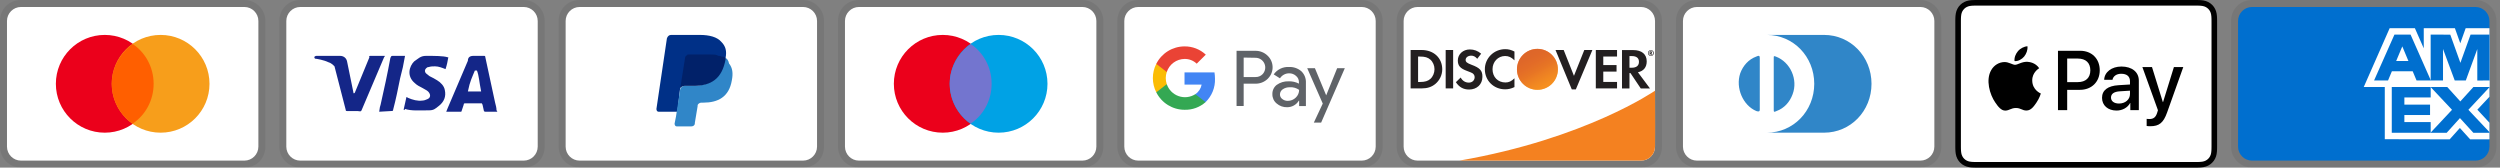
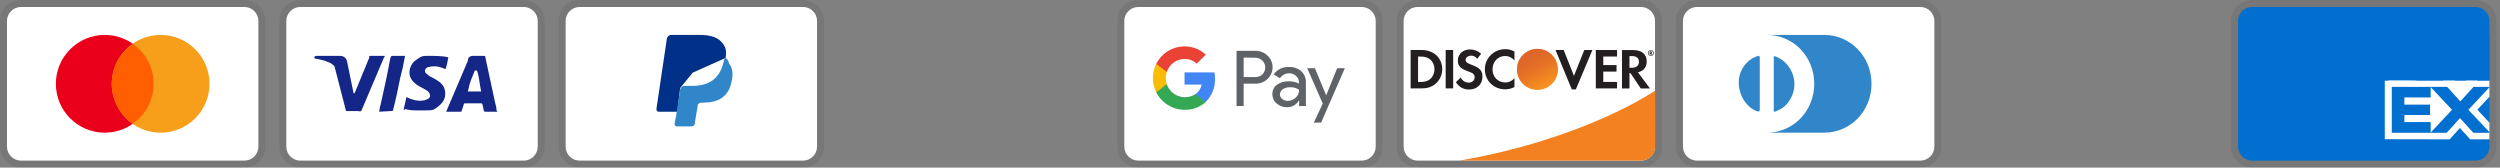
<svg xmlns="http://www.w3.org/2000/svg" width="358" height="24" viewBox="0 0 358 24" fill="none">
  <rect x="0" y="0" width="358" height="24" fill="#808080" stroke="none" />
  <g clip-path="url(#clip0_69_105)">
    <path opacity="0.07" d="M35 0H3C1.3 0 0 1.3 0 3V21C0 22.7 1.4 24 3 24H35C36.7 24 38 22.7 38 21V3C38 1.3 36.6 0 35 0Z" fill="black" />
    <path d="M35 1C36.1 1 37 1.9 37 3V21C37 22.1 36.1 23 35 23H3C1.9 23 1 22.1 1 21V3C1 1.9 1.9 1 3 1H35Z" fill="white" />
    <path d="M15 19C18.866 19 22 15.866 22 12C22 8.134 18.866 5 15 5C11.134 5 8 8.134 8 12C8 15.866 11.134 19 15 19Z" fill="#EB001B" />
    <path d="M23 19C26.866 19 30 15.866 30 12C30 8.134 26.866 5 23 5C19.134 5 16 8.134 16 12C16 15.866 19.134 19 23 19Z" fill="#F79E1B" />
    <path d="M22 12C22 9.6 20.8 7.5 19 6.3C17.2 7.6 16 9.7 16 12C16 14.3 17.2 16.5 19 17.7C20.8 16.5 22 14.4 22 12Z" fill="#FF5F00" />
  </g>
  <g clip-path="url(#clip1_69_105)">
    <path opacity="0.07" d="M75 0H43C41.3 0 40 1.3 40 3V21C40 22.7 41.4 24 43 24H75C76.7 24 78 22.7 78 21V3C78 1.3 76.6 0 75 0Z" fill="black" />
    <path d="M75 1C76.1 1 77 1.9 77 3V21C77 22.1 76.1 23 75 23H43C41.9 23 41 22.1 41 21V3C41 1.9 41.9 1 43 1H75Z" fill="white" />
    <path d="M68.3 10.1H68C67.6 11.1 67.3 11.6 67 13.1H68.9C68.6 11.6 68.6 10.9 68.3 10.1ZM71.2 16H69.5C69.4 16 69.4 16 69.3 15.9L69.1 15L69 14.8H66.6C66.5 14.8 66.4 14.8 66.4 15L66.1 15.9C66.1 16 66 16 66 16H63.9L64.1 15.5L67 8.7C67 8.2 67.3 8 67.8 8H69.3C69.4 8 69.5 8 69.5 8.2L70.9 14.7C71 15.1 71.1 15.4 71.1 15.8C71.2 15.9 71.2 15.9 71.2 16ZM57.8 15.7L58.2 13.9C58.3 13.9 58.4 14 58.4 14C59.1 14.3 59.8 14.5 60.5 14.4C60.7 14.4 61 14.3 61.2 14.2C61.7 14 61.7 13.5 61.3 13.1C61.1 12.9 60.8 12.8 60.5 12.6C60.1 12.4 59.7 12.2 59.4 11.9C58.2 10.9 58.6 9.5 59.3 8.8C59.9 8.4 60.2 8 61 8C62.2 8 63.5 8 64.1 8.2H64.2C64.1 8.8 64 9.3 63.8 9.9C63.3 9.7 62.8 9.5 62.3 9.5C62 9.5 61.7 9.5 61.4 9.6C61.2 9.6 61.1 9.7 61 9.8C60.8 10 60.8 10.3 61 10.5L61.5 10.9C61.9 11.1 62.3 11.3 62.6 11.5C63.1 11.8 63.6 12.3 63.7 12.9C63.9 13.8 63.6 14.6 62.8 15.2C62.3 15.6 62.1 15.8 61.4 15.8C60 15.8 58.9 15.9 58 15.6C57.9 15.8 57.9 15.8 57.8 15.7ZM54.3 16C54.4 15.3 54.4 15.3 54.5 15C55 12.8 55.5 10.5 55.9 8.3C56 8.1 56 8 56.2 8H58C57.8 9.2 57.6 10.1 57.3 11.2C57 12.7 56.7 14.2 56.3 15.7C56.3 15.9 56.2 15.9 56 15.9M45 8.2C45 8.1 45.2 8 45.3 8H48.7C49.2 8 49.6 8.3 49.7 8.8L50.6 13.2C50.6 13.3 50.6 13.3 50.7 13.4C50.7 13.3 50.8 13.3 50.8 13.3L52.9 8.2C52.8 8.1 52.9 8 53 8H55.1C55.1 8.1 55.1 8.1 55 8.2L51.9 15.5C51.8 15.7 51.8 15.8 51.7 15.9C51.6 16 51.4 15.9 51.2 15.9H49.7C49.6 15.9 49.5 15.9 49.5 15.7L47.9 9.5C47.7 9.3 47.4 9 47 8.9C46.4 8.6 45.3 8.4 45.1 8.4L45 8.2Z" fill="#142688" />
  </g>
  <g clip-path="url(#clip2_69_105)">
    <path opacity="0.07" d="M115 0H83C81.3 0 80 1.3 80 3V21C80 22.7 81.4 24 83 24H115C116.7 24 118 22.7 118 21V3C118 1.3 116.6 0 115 0Z" fill="black" />
    <path d="M115 1C116.1 1 117 1.9 117 3V21C117 22.1 116.1 23 115 23H83C81.9 23 81 22.1 81 21V3C81 1.9 81.9 1 83 1H115Z" fill="white" />
    <path d="M103.9 8.3C104.1 7.3 103.9 6.6 103.3 6C102.7 5.3 101.6 5 100.2 5H96.1C95.8 5 95.6 5.2 95.5 5.5L94 15.6C94 15.8 94.1 16 94.3 16H97L97.4 12.6L99.2 10.4L103.9 8.3Z" fill="#003087" />
    <path d="M103.9 8.3L103.7 8.5C103.2 11.3 101.5 12.3 99.1 12.3H98C97.7 12.3 97.5 12.5 97.4 12.8L96.8 16.7L96.6 17.7C96.6 17.9 96.7 18.1 96.9 18.1H99C99.3 18.1 99.5 17.9 99.5 17.7V17.6L99.9 15.2V15.1C99.9 14.9 100.2 14.7 100.4 14.7H100.7C102.8 14.7 104.4 13.9 104.8 11.5C105 10.5 104.9 9.7 104.4 9.1C104.3 8.6 104.1 8.4 103.9 8.3Z" fill="#3086C8" />
-     <path d="M103.3 8.1C103.2 8 103.1 8 103 8C102.9 8 102.8 8 102.7 7.9C102.4 7.8 102 7.8 101.6 7.8H98.6C98.5 7.8 98.4 7.8 98.4 7.9C98.2 8 98.1 8.1 98.1 8.3L97.4 12.7V12.8C97.4 12.5 97.7 12.3 98 12.3H99.3C101.8 12.3 103.4 11.3 103.9 8.5V8.3C103.8 8.2 103.6 8.1 103.4 8.1H103.3Z" fill="#012169" />
  </g>
  <g clip-path="url(#clip3_69_105)">
    <path opacity="0.07" d="M155 0H123C121.3 0 120 1.3 120 3V21C120 22.7 121.4 24 123 24H155C156.7 24 158 22.7 158 21V3C158 1.3 156.6 0 155 0Z" fill="black" />
    <path d="M155 1C156.1 1 157 1.9 157 3V21C157 22.1 156.1 23 155 23H123C121.9 23 121 22.1 121 21V3C121 1.9 121.9 1 123 1H155Z" fill="white" />
    <path d="M135 19C138.866 19 142 15.866 142 12C142 8.134 138.866 5 135 5C131.134 5 128 8.134 128 12C128 15.866 131.134 19 135 19Z" fill="#EB001B" />
-     <path d="M143 19C146.866 19 150 15.866 150 12C150 8.134 146.866 5 143 5C139.134 5 136 8.134 136 12C136 15.866 139.134 19 143 19Z" fill="#00A2E5" />
+     <path d="M143 19C146.866 19 150 15.866 150 12C150 8.134 146.866 5 143 5C136 15.866 139.134 19 143 19Z" fill="#00A2E5" />
    <path d="M142 12C142 9.6 140.8 7.5 139 6.3C137.2 7.6 136 9.7 136 12C136 14.3 137.2 16.5 139 17.7C140.8 16.5 142 14.4 142 12Z" fill="#7375CF" />
  </g>
  <g clip-path="url(#clip4_69_105)">
    <path opacity="0.07" d="M195 0H163C161.3 0 160 1.3 160 3V21C160 22.7 161.4 24 163 24H195C196.7 24 198 22.7 198 21V3C198 1.3 196.6 0 195 0Z" fill="black" />
    <path d="M195 1C196.1 1 197 1.9 197 3V21C197 22.1 196.1 23 195 23H163C161.9 23 161 22.1 161 21V3C161 1.9 161.9 1 163 1H195Z" fill="white" />
    <path d="M178.093 11.976V15.176H177.075V7.276H179.766C180.089 7.271 180.409 7.329 180.709 7.448C181.009 7.567 181.282 7.743 181.513 7.968C181.732 8.173 181.909 8.418 182.033 8.691C182.157 8.964 182.226 9.258 182.236 9.557C182.247 9.857 182.198 10.155 182.092 10.436C181.987 10.716 181.828 10.973 181.623 11.192L181.513 11.308C181.043 11.755 180.415 11.998 179.766 11.982L178.093 11.976ZM178.093 8.244V11.032H179.791C180.168 11.044 180.532 10.897 180.796 10.628C180.985 10.431 181.112 10.183 181.161 9.915C181.21 9.647 181.179 9.37 181.072 9.119C180.965 8.868 180.786 8.654 180.558 8.504C180.331 8.354 180.064 8.274 179.791 8.274L178.093 8.244ZM184.577 9.592C185.227 9.562 185.863 9.78 186.355 10.205C186.8 10.635 187.037 11.235 187.005 11.854V15.188H186.036V14.422H185.987C185.813 14.71 185.568 14.947 185.274 15.11C184.981 15.273 184.65 15.357 184.314 15.353C183.766 15.371 183.232 15.181 182.818 14.82C182.622 14.661 182.465 14.458 182.359 14.229C182.253 13.999 182.2 13.749 182.205 13.496C182.194 13.241 182.243 12.986 182.35 12.754C182.456 12.522 182.617 12.318 182.818 12.16C183.312 11.805 183.909 11.624 184.516 11.645C185.033 11.625 185.546 11.738 186.006 11.976V11.768C186.01 11.596 185.974 11.426 185.902 11.27C185.829 11.114 185.722 10.976 185.589 10.867C185.322 10.624 184.971 10.492 184.609 10.499C184.347 10.497 184.088 10.561 183.857 10.687C183.626 10.812 183.431 10.994 183.29 11.216L182.395 10.652C182.638 10.304 182.966 10.024 183.348 9.838C183.73 9.653 184.153 9.568 184.577 9.592ZM183.29 13.52C183.288 13.65 183.317 13.778 183.376 13.893C183.435 14.009 183.521 14.108 183.627 14.182C183.85 14.358 184.127 14.451 184.412 14.445C184.841 14.444 185.252 14.275 185.558 13.973C185.863 13.687 186.036 13.288 186.036 12.87C185.651 12.597 185.183 12.464 184.712 12.496C184.346 12.482 183.985 12.585 183.682 12.79C183.562 12.871 183.464 12.979 183.395 13.106C183.327 13.234 183.291 13.376 183.29 13.52ZM192.576 9.77L189.186 17.56H188.138L189.419 14.832L187.195 9.77H188.298L189.91 13.655L191.479 9.77H192.576Z" fill="#5F6368" />
    <path d="M173.986 11.284C173.986 10.976 173.962 10.668 173.913 10.364H169.623V12.111H172.074C172.024 12.388 171.919 12.653 171.764 12.889C171.609 13.125 171.409 13.327 171.174 13.484V14.618H172.638C173.083 14.187 173.433 13.668 173.665 13.094C173.897 12.519 174.007 11.903 173.986 11.284Z" fill="#4285F4" />
    <path d="M169.629 15.721C170.735 15.751 171.812 15.359 172.639 14.624L171.173 13.484C170.821 13.71 170.422 13.852 170.006 13.901C169.591 13.949 169.169 13.902 168.775 13.763C168.38 13.624 168.022 13.398 167.728 13.1C167.434 12.802 167.212 12.441 167.079 12.044H165.577V13.214C165.953 13.967 166.531 14.6 167.247 15.043C167.963 15.486 168.788 15.721 169.629 15.721Z" fill="#34A853" />
    <path d="M167.079 12.05C166.889 11.487 166.889 10.878 167.079 10.315V9.145H165.577C165.257 9.776 165.09 10.475 165.09 11.182C165.09 11.89 165.257 12.589 165.577 13.22L167.079 12.05Z" fill="#FBBC04" />
    <path d="M169.629 8.44C170.276 8.428 170.902 8.673 171.369 9.12L172.669 7.827C171.84 7.049 170.741 6.625 169.604 6.644C168.768 6.648 167.948 6.884 167.238 7.325C166.527 7.767 165.952 8.396 165.577 9.144L167.079 10.315C167.255 9.775 167.595 9.304 168.053 8.968C168.51 8.631 169.061 8.447 169.629 8.44Z" fill="#EA4335" />
  </g>
  <g clip-path="url(#clip5_69_105)">
    <path opacity="0.07" d="M235 0H203C201.3 0 200 1.3 200 3V21C200 22.7 201.4 24 203 24H235C236.7 24 238 22.7 238 21V3C238 1.3 236.6 0 235 0Z" fill="black" />
    <path d="M235 1C236.1 1 237 1.9 237 3V21C237 22.1 236.1 23 235 23H203C201.9 23 201 22.1 201 21V3C201 1.9 201.9 1 203 1H235Z" fill="white" />
    <path d="M203.57 7.16H202V12.66H203.57C204.4 12.66 205 12.46 205.53 12.03C206.16 11.51 206.53 10.73 206.53 9.92C206.52 8.29 205.31 7.16 203.57 7.16ZM204.83 11.3C204.49 11.6 204.06 11.74 203.36 11.74H203.07V8.1H203.36C204.05 8.1 204.47 8.22 204.83 8.54C205.2 8.87 205.42 9.38 205.42 9.91C205.42 10.44 205.2 10.97 204.83 11.3ZM207.02 7.16H208.09V12.66H207.02V7.16ZM210.71 9.27C210.07 9.03 209.88 8.87 209.88 8.58C209.88 8.23 210.22 7.97 210.68 7.97C211 7.97 211.27 8.1 211.54 8.42L212.1 7.69C211.64 7.29 211.09 7.08 210.48 7.08C209.51 7.08 208.76 7.76 208.76 8.66C208.76 9.42 209.11 9.81 210.11 10.17C210.53 10.32 210.74 10.42 210.85 10.48C211.06 10.62 211.17 10.82 211.17 11.05C211.17 11.5 210.82 11.83 210.34 11.83C209.83 11.83 209.42 11.57 209.17 11.1L208.48 11.77C208.97 12.5 209.57 12.82 210.38 12.82C211.49 12.82 212.28 12.08 212.28 11.01C212.3 10.12 211.93 9.72 210.71 9.27ZM212.63 9.92C212.63 11.54 213.9 12.79 215.53 12.79C215.99 12.79 216.39 12.7 216.87 12.47V11.21C216.44 11.64 216.06 11.81 215.58 11.81C214.5 11.81 213.73 11.03 213.73 9.91C213.73 8.85 214.52 8.02 215.53 8.02C216.04 8.02 216.43 8.2 216.87 8.64V7.38C216.4 7.14 216.01 7.04 215.55 7.04C213.94 7.04 212.63 8.32 212.63 9.92ZM225.39 10.86L223.92 7.16H222.75L225.08 12.8H225.66L228.03 7.16H226.87L225.39 10.86ZM228.52 12.66H231.56V11.73H229.59V10.25H231.49V9.32H229.59V8.1H231.56V7.16H228.52V12.66ZM235.81 8.79C235.81 7.76 235.1 7.17 233.86 7.17H232.27V12.67H233.34V10.46H233.48L234.96 12.67H236.28L234.55 10.35C235.36 10.18 235.81 9.63 235.81 8.79ZM233.65 9.7H233.34V8.03H233.67C234.34 8.03 234.7 8.31 234.7 8.85C234.7 9.4 234.34 9.7 233.65 9.7Z" fill="#231F20" />
    <path d="M220.16 12.86C220.937 12.86 221.682 12.551 222.232 12.002C222.782 11.452 223.091 10.706 223.091 9.929C223.091 9.152 222.782 8.406 222.232 7.857C221.682 7.307 220.937 6.998 220.16 6.998C219.382 6.998 218.637 7.307 218.087 7.857C217.537 8.406 217.229 9.152 217.229 9.929C217.229 10.706 217.537 11.452 218.087 12.002C218.637 12.551 219.382 12.86 220.16 12.86Z" fill="url(#paint0_linear_69_105)" />
    <path opacity="0.65" d="M220.16 12.86C220.937 12.86 221.682 12.551 222.232 12.002C222.782 11.452 223.091 10.706 223.091 9.929C223.091 9.152 222.782 8.406 222.232 7.857C221.682 7.307 220.937 6.998 220.16 6.998C219.382 6.998 218.637 7.307 218.087 7.857C217.537 8.406 217.229 9.152 217.229 9.929C217.229 10.706 217.537 11.452 218.087 12.002C218.637 12.551 219.382 12.86 220.16 12.86Z" fill="url(#paint1_linear_69_105)" />
    <path d="M236.57 7.506C236.57 7.406 236.5 7.356 236.39 7.356H236.23V7.836H236.35V7.646L236.49 7.836H236.63L236.47 7.636C236.53 7.626 236.57 7.576 236.57 7.506ZM236.37 7.576H236.35V7.446H236.37C236.43 7.446 236.46 7.466 236.46 7.506C236.46 7.556 236.43 7.576 236.37 7.576Z" fill="#231F20" />
    <path d="M236.41 7.176C236.18 7.176 235.99 7.366 235.99 7.596C235.99 7.826 236.18 8.016 236.41 8.016C236.64 8.016 236.83 7.826 236.83 7.596C236.83 7.366 236.64 7.176 236.41 7.176ZM236.41 7.946C236.23 7.946 236.07 7.796 236.07 7.596C236.07 7.406 236.22 7.246 236.41 7.246C236.59 7.246 236.74 7.406 236.74 7.596C236.74 7.786 236.59 7.946 236.41 7.946Z" fill="#231F20" />
    <path d="M237 12.984C237 12.984 227.09 19.873 208.976 23H234.999C235.526 23 236.033 22.791 236.407 22.42C236.782 22.048 236.994 21.544 236.999 21.016L237.023 17.996L237 12.984Z" fill="#F48120" />
  </g>
  <g clip-path="url(#clip6_69_105)">
    <path opacity="0.07" d="M275 0H243C241.3 0 240 1.3 240 3V21C240 22.7 241.4 24 243 24H275C276.7 24 278 22.7 278 21V3C278 1.3 276.6 0 275 0Z" fill="black" />
    <path d="M275 1C276.1 1 277 1.9 277 3V21C277 22.1 276.1 23 275 23H243C241.9 23 241 22.1 241 21V3C241 1.9 241.9 1 243 1H275Z" fill="white" />
    <path d="M252 12V15.7C252 16 251.8 16 251.5 15.9C249.6 15.1 248.5 12.6 249.2 10.5C249.6 9.4 250.4 8.5 251.5 8.1C251.9 7.9 252 8 252 8.3V12ZM254 12V8.3C254 8 254 8 254.3 8.1C256.4 8.9 257.5 11.4 256.7 13.5C256.3 14.6 255.5 15.5 254.4 15.9C254 16.1 254 16 254 15.7V12ZM261.2 5H253C256.8 5 259.8 8.1 259.8 12C259.8 15.9 256.8 19 253 19H261.2C265 19 268 15.9 268 12C268 8.1 265 5 261.2 5Z" fill="#3086C8" />
  </g>
  <g clip-path="url(#clip7_69_105)">
    <path d="M314.132 0H283.357C283.229 0 283.101 0 282.973 0.001C282.865 0.002 282.757 0.003 282.649 0.006C282.413 0.012 282.176 0.026 281.944 0.068C281.711 0.108 281.485 0.182 281.274 0.289C280.849 0.504 280.504 0.849 280.289 1.274C280.182 1.485 280.107 1.711 280.068 1.944C280.026 2.177 280.012 2.414 280.005 2.649C280.003 2.757 280.001 2.865 280 2.973C280 3.101 280 3.229 280 3.357V20.642C280 20.771 280 20.899 280 21.027C280.001 21.135 280.002 21.243 280.005 21.351C280.012 21.586 280.026 21.823 280.068 22.056C280.107 22.289 280.182 22.515 280.288 22.726C280.395 22.937 280.535 23.13 280.703 23.297C280.87 23.464 281.063 23.604 281.274 23.711C281.488 23.821 281.708 23.89 281.944 23.933C282.176 23.974 282.413 23.988 282.649 23.994C282.757 23.997 282.865 23.998 282.973 23.999C283.101 24 283.229 24 283.357 24H314.132C314.26 24 314.388 24 314.516 23.999C314.624 23.998 314.732 23.997 314.84 23.994C315.075 23.988 315.312 23.974 315.545 23.933C315.778 23.892 316.004 23.818 316.215 23.711C316.639 23.495 316.984 23.15 317.2 22.726C317.31 22.512 317.379 22.292 317.421 22.056C317.463 21.823 317.477 21.586 317.483 21.351C317.486 21.243 317.487 21.135 317.488 21.027C317.489 20.899 317.489 20.771 317.489 20.642V3.357C317.489 3.229 317.489 3.101 317.488 2.973C317.487 2.865 317.486 2.757 317.483 2.649C317.477 2.414 317.463 2.177 317.421 1.944C317.381 1.711 317.307 1.485 317.2 1.274C316.984 0.849 316.639 0.505 316.215 0.289C316.004 0.182 315.778 0.108 315.545 0.068C315.312 0.026 315.075 0.012 314.84 0.006C314.732 0.003 314.624 0.001 314.516 0.001C314.388 0 314.26 0 314.132 0Z" fill="black" />
    <path d="M314.132 0.8L314.511 0.801C314.613 0.802 314.716 0.803 314.819 0.806C314.999 0.81 315.208 0.82 315.404 0.855C315.574 0.886 315.717 0.932 315.853 1.002C316.127 1.141 316.35 1.364 316.489 1.638C316.558 1.774 316.604 1.916 316.635 2.087C316.67 2.28 316.679 2.491 316.684 2.671C316.687 2.773 316.688 2.875 316.689 2.979C316.69 3.106 316.69 3.231 316.69 3.358V20.643C316.69 20.77 316.69 20.895 316.689 21.024C316.688 21.126 316.687 21.228 316.684 21.33C316.679 21.51 316.67 21.721 316.634 21.916C316.609 22.072 316.559 22.223 316.488 22.363C316.349 22.637 316.126 22.86 315.852 22.999C315.716 23.069 315.574 23.115 315.406 23.145C315.206 23.181 314.987 23.191 314.823 23.195C314.719 23.197 314.616 23.199 314.51 23.2C314.385 23.2 314.258 23.2 314.132 23.2H283.353C283.229 23.2 283.104 23.2 282.977 23.2C282.875 23.199 282.773 23.198 282.671 23.195C282.503 23.191 282.284 23.181 282.086 23.146C281.93 23.119 281.778 23.07 281.636 22.998C281.5 22.929 281.376 22.839 281.269 22.731C281.161 22.623 281.071 22.499 281.002 22.363C280.931 22.222 280.882 22.07 280.856 21.914C280.82 21.718 280.811 21.509 280.806 21.33C280.803 21.228 280.802 21.125 280.801 21.023L280.801 20.723V3.279L280.801 2.978C280.802 2.876 280.803 2.774 280.806 2.671C280.811 2.492 280.82 2.282 280.856 2.085C280.882 1.929 280.931 1.778 281.002 1.636C281.071 1.501 281.161 1.377 281.27 1.269C281.377 1.161 281.502 1.071 281.637 1.002C281.779 0.931 281.93 0.881 282.086 0.855C282.282 0.82 282.492 0.81 282.672 0.806C282.774 0.803 282.877 0.802 282.978 0.801L283.358 0.8H314.132Z" fill="white" />
    <path d="M289.855 8.102C290.173 7.704 290.388 7.17 290.332 6.625C289.866 6.648 289.299 6.932 288.97 7.33C288.675 7.67 288.414 8.227 288.482 8.749C289.004 8.794 289.526 8.488 289.855 8.102Z" fill="black" />
    <path d="M290.325 8.851C289.567 8.806 288.922 9.282 288.56 9.282C288.198 9.282 287.643 8.874 287.043 8.885C286.262 8.896 285.538 9.338 285.142 10.04C284.327 11.444 284.926 13.528 285.719 14.672C286.104 15.238 286.568 15.861 287.179 15.838C287.756 15.816 287.983 15.465 288.684 15.465C289.386 15.465 289.59 15.838 290.201 15.827C290.835 15.816 291.231 15.261 291.616 14.695C292.057 14.049 292.238 13.426 292.249 13.392C292.238 13.381 291.027 12.916 291.016 11.524C291.004 10.357 291.967 9.802 292.012 9.768C291.469 8.964 290.62 8.874 290.325 8.851" fill="black" />
    <path d="M297.887 7.272C299.535 7.272 300.684 8.409 300.684 10.063C300.684 11.723 299.512 12.865 297.846 12.865H296.021V15.768H294.702V7.272H297.887ZM296.021 11.758H297.534C298.682 11.758 299.335 11.14 299.335 10.069C299.335 8.998 298.682 8.385 297.54 8.385H296.021V11.758Z" fill="black" />
    <path d="M301.011 14.008C301.011 12.918 301.841 12.294 303.371 12.2L305.014 12.1V11.629C305.014 10.94 304.561 10.563 303.754 10.563C303.089 10.563 302.606 10.905 302.506 11.429H301.317C301.352 10.328 302.388 9.527 303.79 9.527C305.297 9.527 306.28 10.316 306.28 11.541V15.768H305.061V14.749H305.032C304.684 15.415 303.919 15.832 303.089 15.832C301.864 15.832 301.011 15.103 301.011 14.008ZM305.014 13.46V12.983L303.548 13.077C302.724 13.13 302.294 13.436 302.294 13.972C302.294 14.49 302.742 14.826 303.442 14.826C304.337 14.826 305.014 14.255 305.014 13.46Z" fill="black" />
    <path d="M307.401 18.04V17.022C307.483 17.034 307.683 17.045 307.789 17.045C308.372 17.045 308.701 16.799 308.902 16.162L309.019 15.786L306.788 9.604H308.166L309.72 14.62H309.749L311.304 9.604H312.646L310.332 16.098C309.802 17.587 309.196 18.076 307.913 18.076C307.812 18.076 307.489 18.064 307.401 18.04Z" fill="black" />
  </g>
  <g clip-path="url(#clip8_69_105)">
    <path opacity="0.07" d="M354.489 0H322.489C320.789 0 319.489 1.3 319.489 3V21C319.489 22.7 320.889 24 322.489 24H354.489C356.189 24 357.489 22.7 357.489 21V3C357.489 1.3 356.089 0 354.489 0Z" fill="black" />
    <path d="M354.489 1C355.589 1 356.489 1.9 356.489 3V21C356.489 22.1 355.589 23 354.489 23H322.489C321.389 23 320.489 22.1 320.489 21V3C320.489 1.9 321.389 1 322.489 1H354.489Z" fill="#006FCF" />
    <path d="M341.501 19.936V11.515L356.489 11.528V13.854L354.757 15.706L356.489 17.573V19.948H353.723L352.253 18.326L350.793 19.954L341.501 19.934V19.936Z" fill="white" />
    <path d="M342.502 19.012V12.442H348.074V13.955H344.306V14.983H347.984V16.471H344.306V17.481H348.074V19.012H342.502Z" fill="#006FCF" />
    <path d="M348.046 19.012L351.129 15.723L348.046 12.441H350.432L352.316 14.524L354.206 12.442H356.489V12.493L353.472 15.723L356.489 18.92V19.013H354.182L352.265 16.91L350.367 19.014H348.046V19.012Z" fill="#006FCF" />
-     <path d="M342.199 4.04H345.813L347.082 6.921V4.04H351.542L352.312 6.199L353.083 4.04H356.489V12.461H338.489L342.199 4.04Z" fill="white" />
    <path d="M342.884 4.955L339.968 11.521H341.968L342.518 10.206H345.498L346.048 11.521H348.098L345.194 4.955H342.884ZM343.134 8.732L344.009 6.642L344.882 8.732H343.134Z" fill="#006FCF" />
    <path d="M348.07 11.52V4.953L350.881 4.963L352.329 9L353.785 4.954H356.489V11.519L354.749 11.535V7.025L353.105 11.519H351.515L349.839 7.01V11.52H348.071H348.07Z" fill="#006FCF" />
  </g>
  <defs>
    <linearGradient id="paint0_linear_69_105" x1="221.657" y1="12.275" x2="219.632" y2="9.104" gradientUnits="userSpaceOnUse">
      <stop stop-color="#F89F20" />
      <stop offset="0.25" stop-color="#F79A20" />
      <stop offset="0.533" stop-color="#F68D20" />
      <stop offset="0.62" stop-color="#F58720" />
      <stop offset="0.723" stop-color="#F48120" />
      <stop offset="1" stop-color="#F37521" />
    </linearGradient>
    <linearGradient id="paint1_linear_69_105" x1="221.338" y1="12.232" x2="218.378" y2="6.446" gradientUnits="userSpaceOnUse">
      <stop stop-color="#F58720" />
      <stop offset="0.359" stop-color="#E16F27" />
      <stop offset="0.703" stop-color="#D4602C" />
      <stop offset="0.982" stop-color="#D05B2E" />
    </linearGradient>
    <clipPath id="clip0_69_105">
      <rect width="38" height="24" fill="white" />
    </clipPath>
    <clipPath id="clip1_69_105">
      <rect width="38" height="24" fill="white" transform="translate(40)" />
    </clipPath>
    <clipPath id="clip2_69_105">
      <rect width="38" height="24" fill="white" transform="translate(80)" />
    </clipPath>
    <clipPath id="clip3_69_105">
-       <rect width="38" height="24" fill="white" transform="translate(120)" />
-     </clipPath>
+       </clipPath>
    <clipPath id="clip4_69_105">
      <rect width="38" height="24" fill="white" transform="translate(160)" />
    </clipPath>
    <clipPath id="clip5_69_105">
      <rect width="38" height="24" fill="white" transform="translate(200)" />
    </clipPath>
    <clipPath id="clip6_69_105">
      <rect width="38" height="24" fill="white" transform="translate(240)" />
    </clipPath>
    <clipPath id="clip7_69_105">
-       <rect width="37.489" height="24" fill="white" transform="translate(280)" />
-     </clipPath>
+       </clipPath>
    <clipPath id="clip8_69_105">
      <rect width="38" height="24" fill="white" transform="translate(319.489)" />
    </clipPath>
  </defs>
</svg>